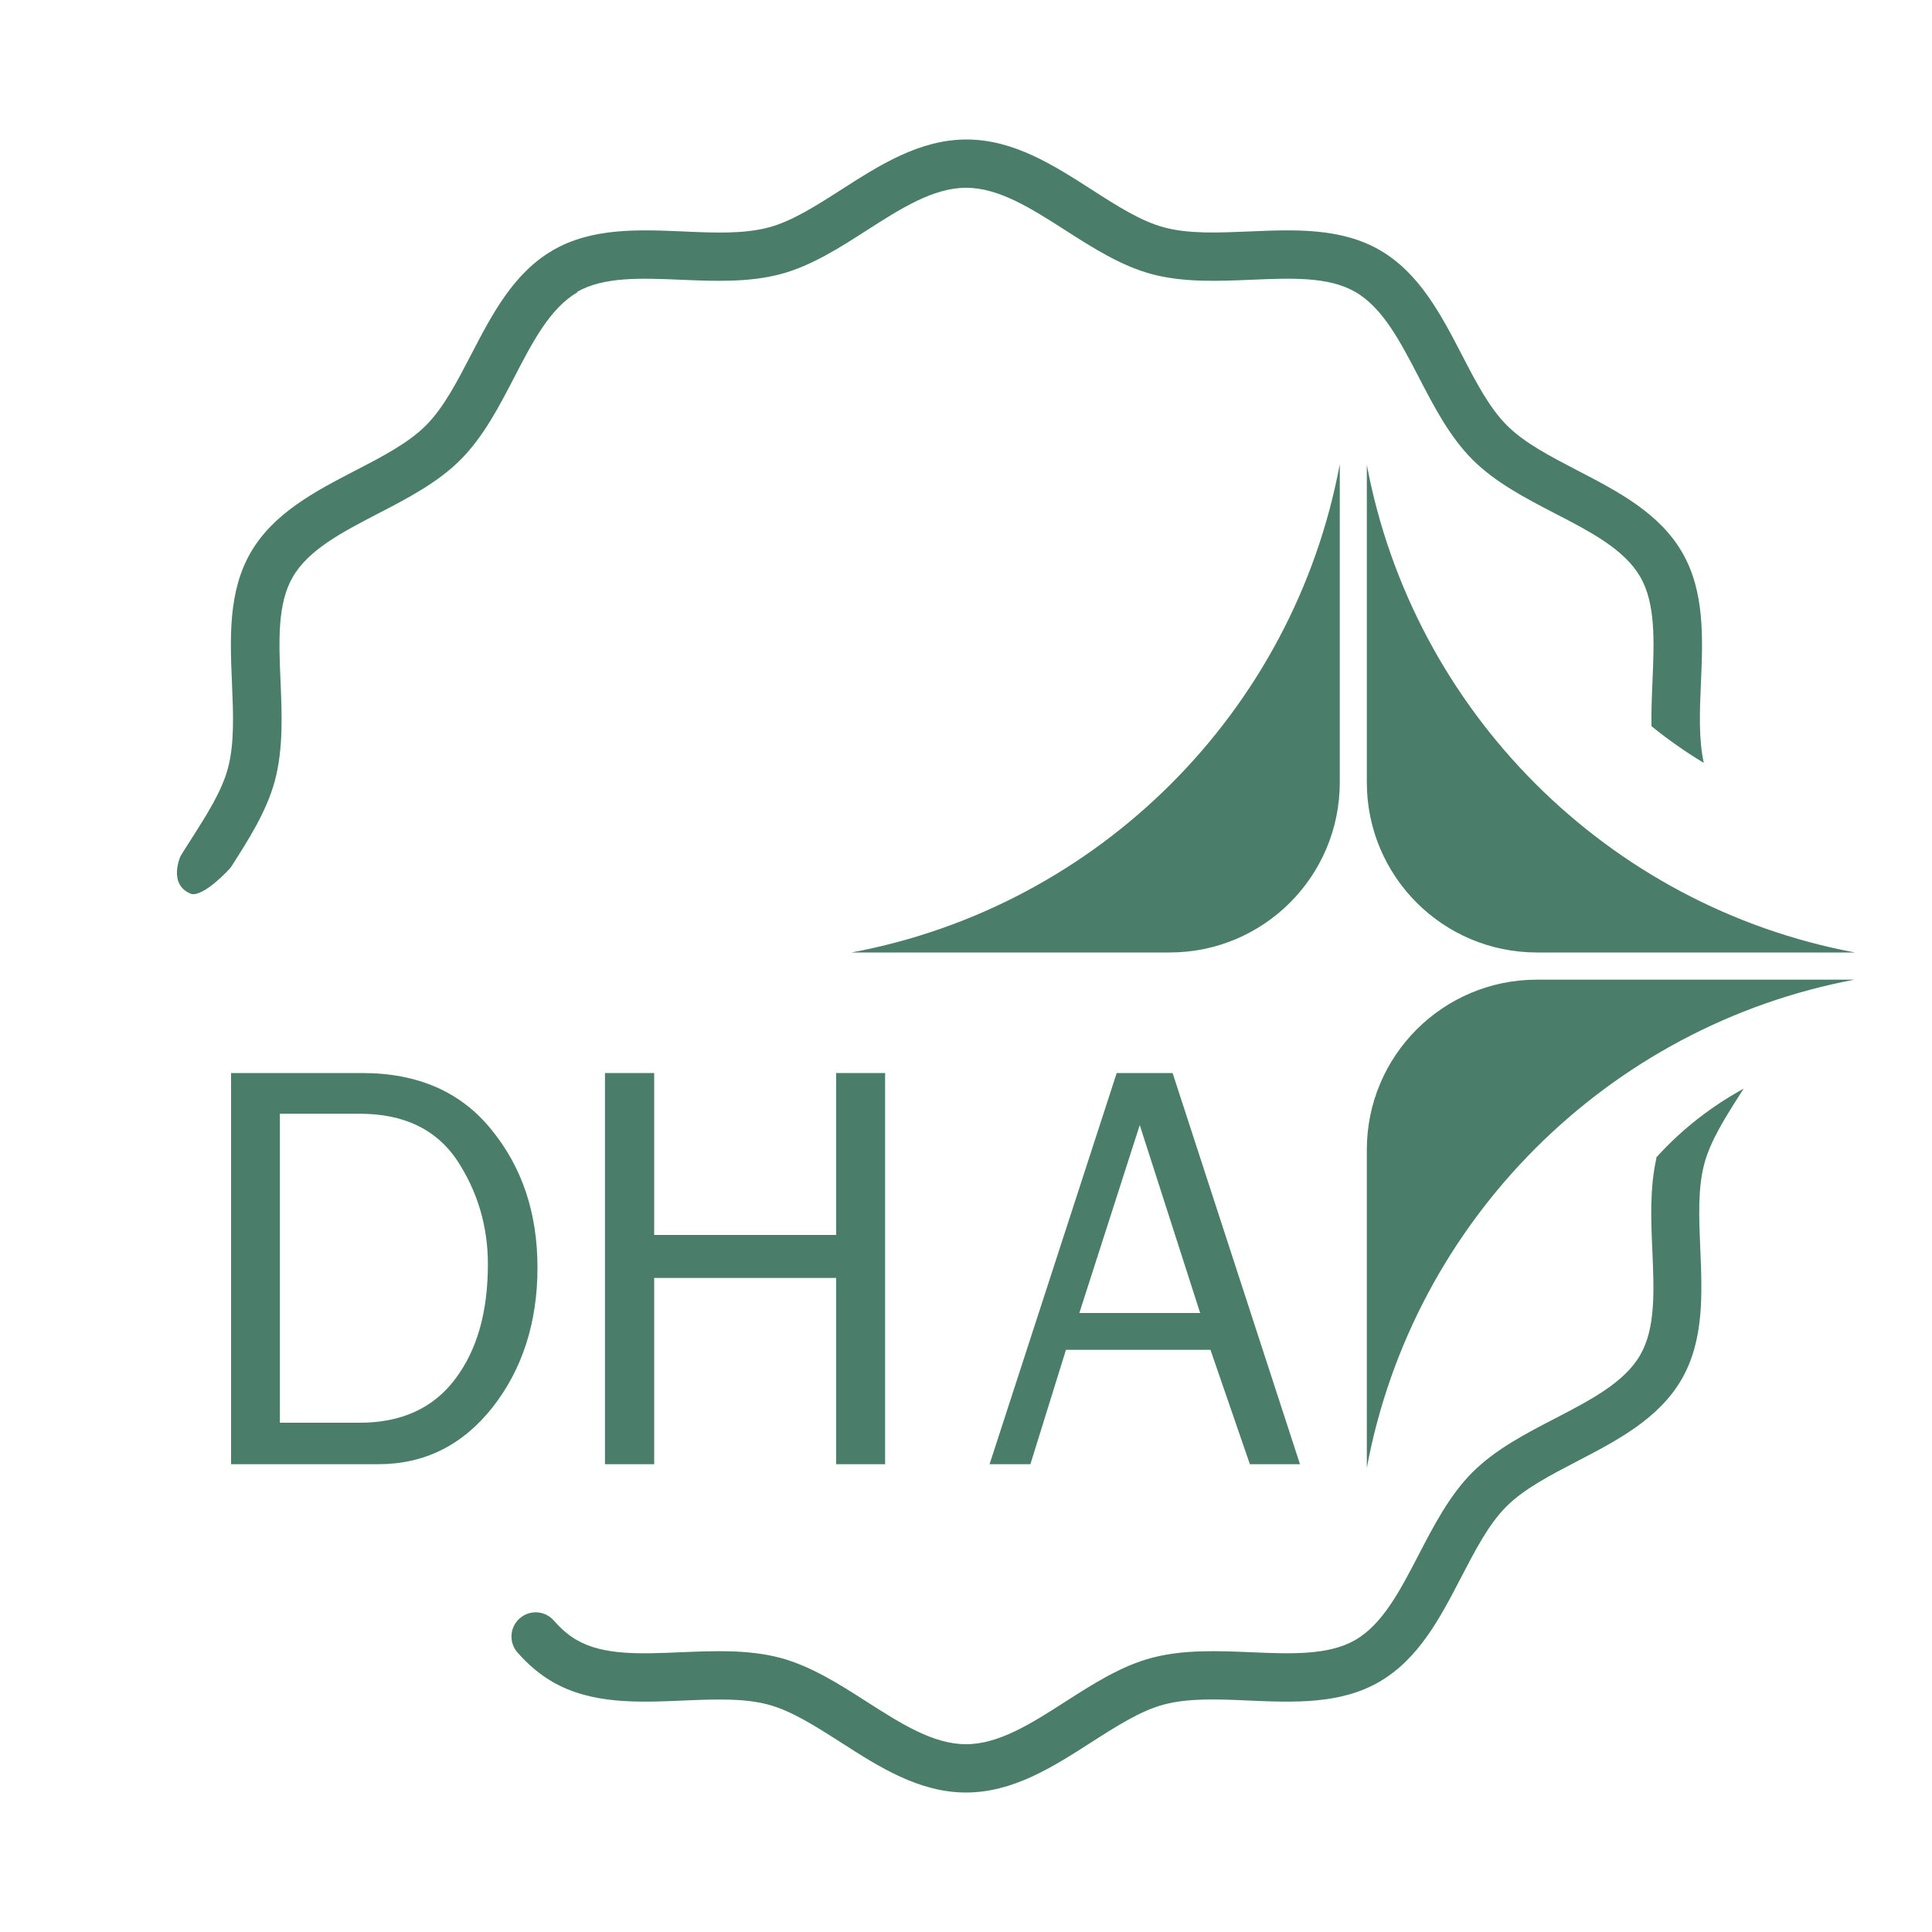
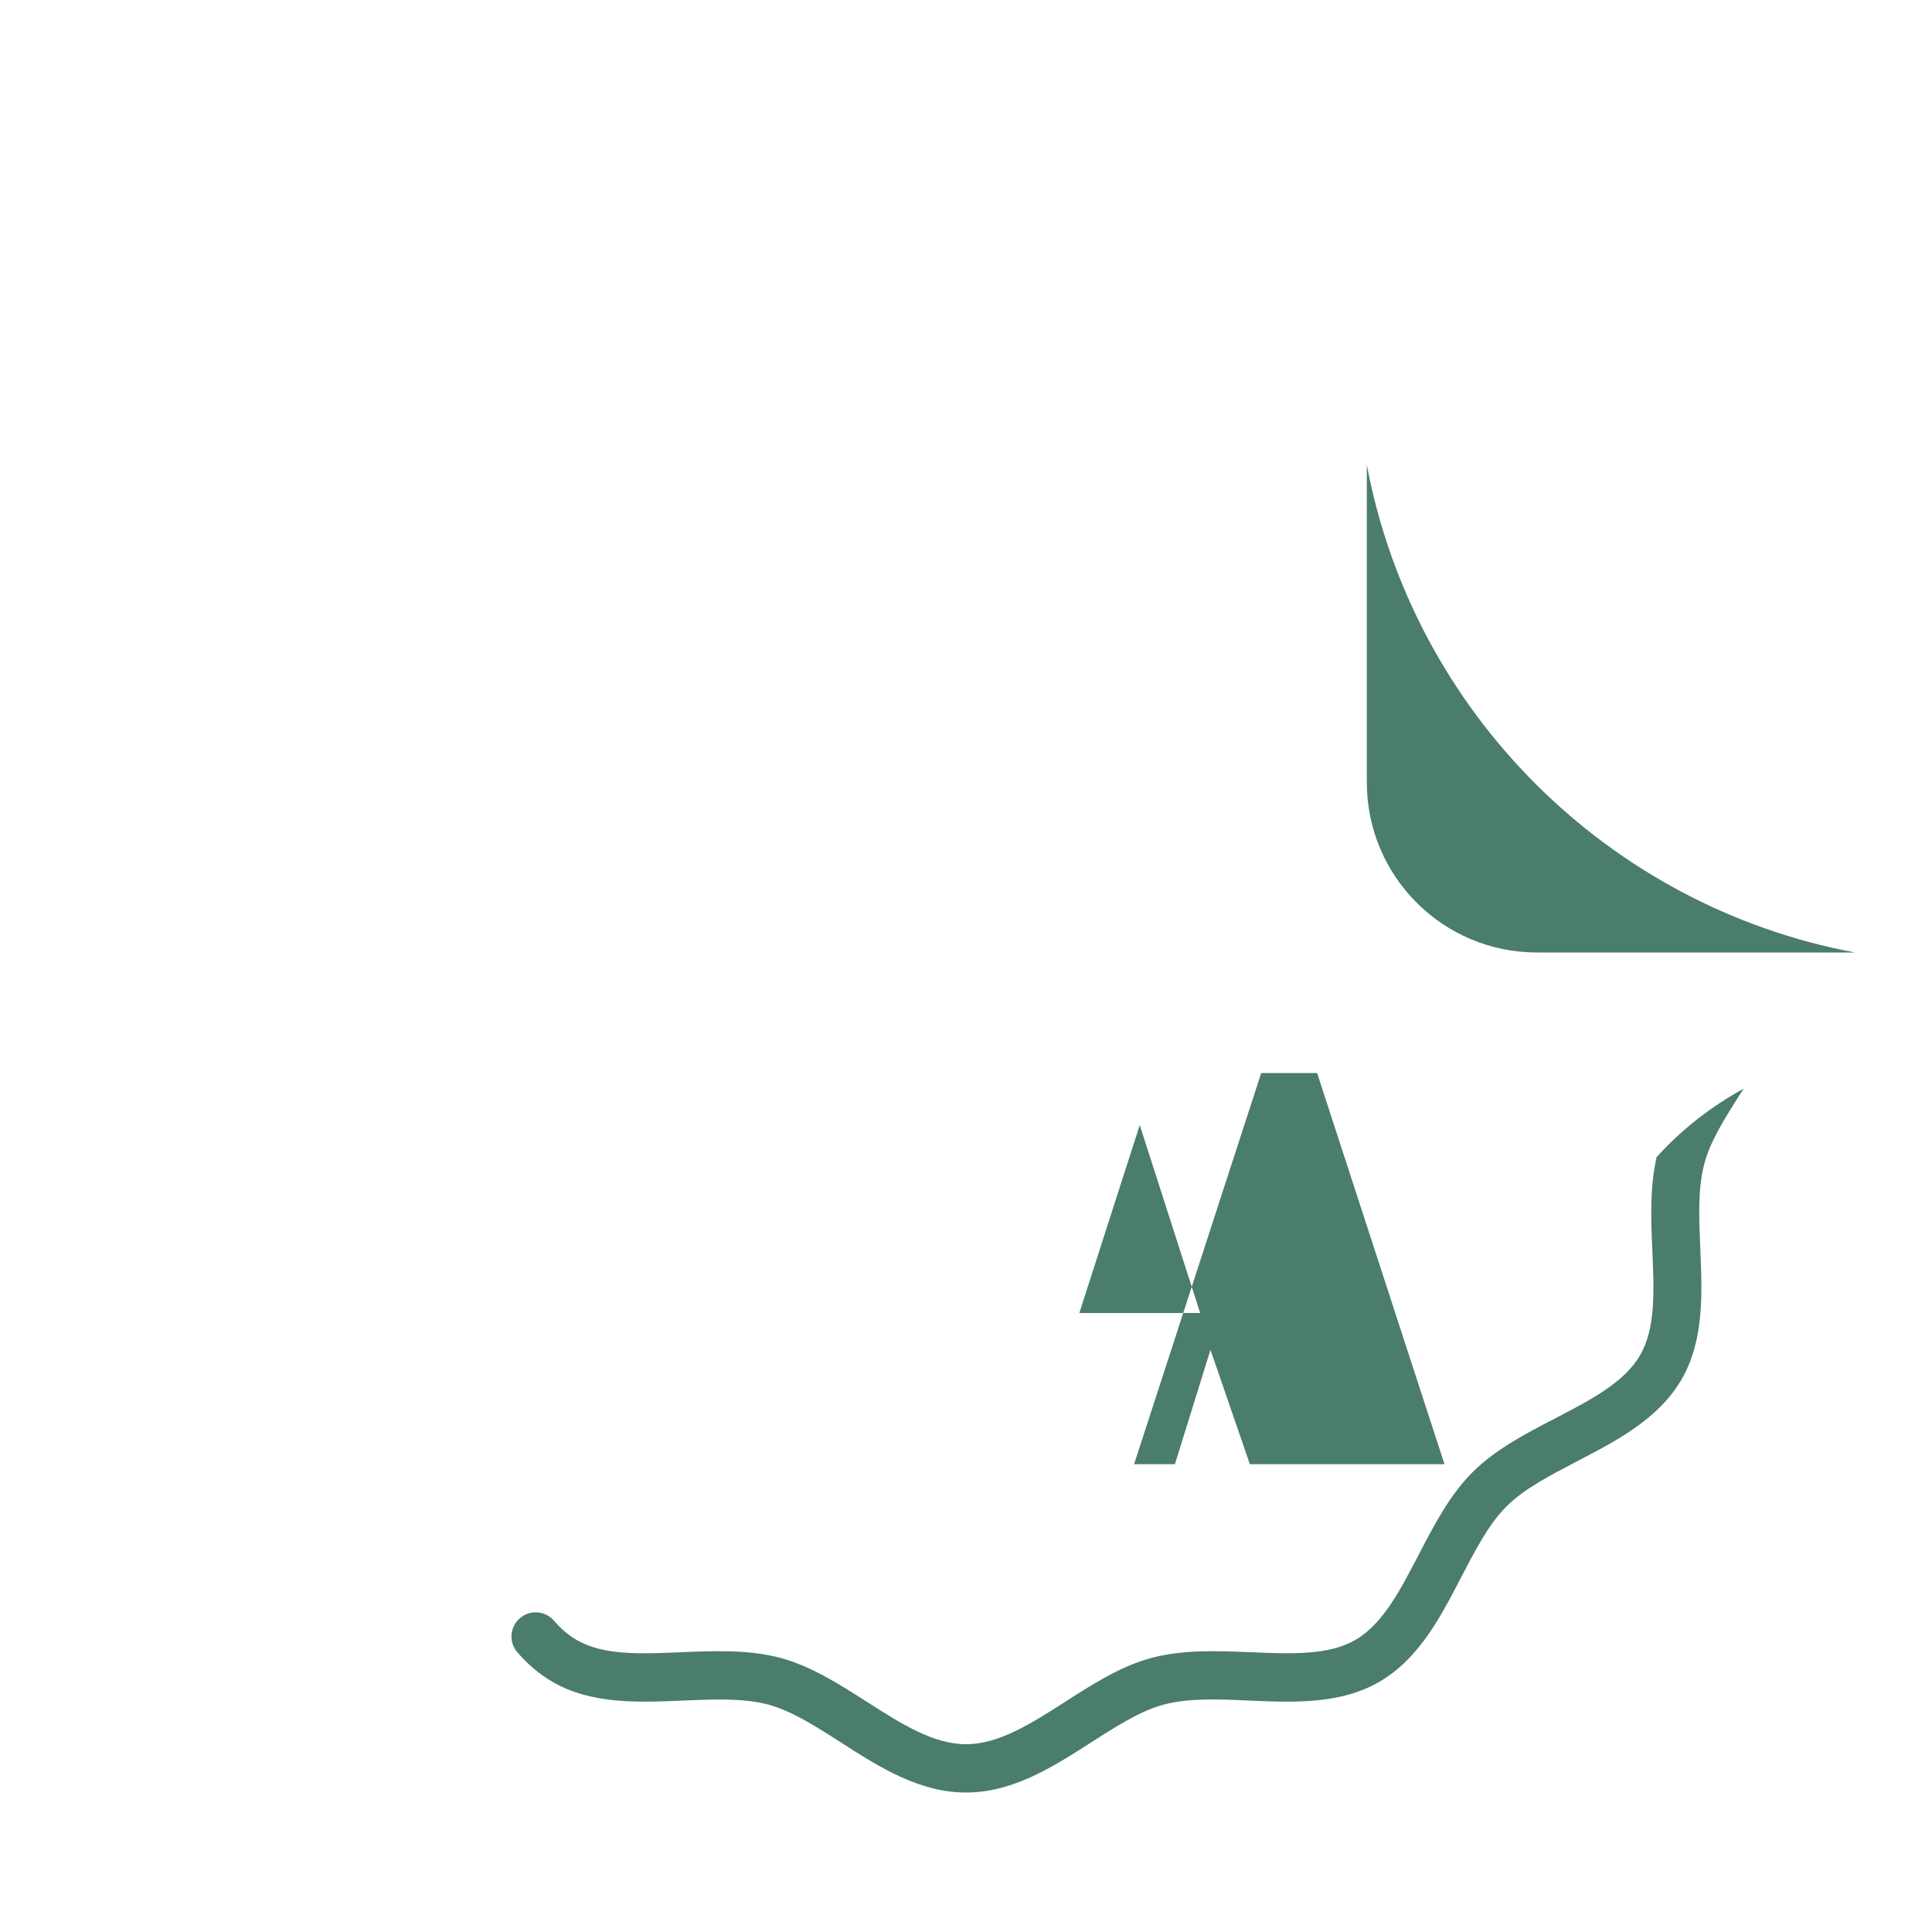
<svg xmlns="http://www.w3.org/2000/svg" id="Layer_1" data-name="Layer 1" viewBox="0 0 150 150">
  <defs>
    <style> .cls-1 { fill: #4a7d6a; } </style>
  </defs>
  <g>
-     <path class="cls-1" d="M66.11,73.95h24.7c7.3,0,13.21-5.91,13.21-13.21v-24.7c-3.58,19.21-18.71,34.33-37.91,37.91" />
-     <path class="cls-1" d="M144.03,76.06h-24.7c-7.3,0-13.21,5.91-13.21,13.21v24.69c3.58-19.2,18.71-34.32,37.91-37.91" />
    <path class="cls-1" d="M106.12,36.04v24.7c0,7.3,5.91,13.21,13.21,13.21h24.69c-19.2-3.59-34.32-18.71-37.91-37.91" />
-     <path class="cls-1" d="M21.73,110.46h6.19c3.26,0,5.73-1.14,7.42-3.39,1.7-2.25,2.54-5.21,2.54-8.92,0-2.99-.83-5.7-2.41-8.09-1.62-2.39-4.12-3.59-7.56-3.59h-6.18v23.99ZM17.94,113.68v-30.37h10.19c4.29,0,7.64,1.45,10.01,4.38,2.4,2.93,3.59,6.49,3.59,10.73s-1.17,7.9-3.5,10.86c-2.32,2.93-5.28,4.4-8.85,4.4h-11.45Z" />
-     <polygon class="cls-1" points="68.72 113.68 64.92 113.68 64.92 99.22 50.79 99.22 50.79 113.68 46.97 113.68 46.97 83.31 50.79 83.31 50.79 95.88 64.92 95.88 64.92 83.31 68.72 83.31 68.72 113.68" />
-     <path class="cls-1" d="M93.18,101.94l-4.69-14.59-4.69,14.59h9.38ZM100.93,113.68h-3.89l-3.06-8.88h-11.22l-2.76,8.88h-3.17l9.87-30.37h4.34l9.89,30.37Z" />
+     <path class="cls-1" d="M93.18,101.94l-4.69-14.59-4.69,14.59h9.38ZM100.93,113.68h-3.89l-3.06-8.88l-2.76,8.88h-3.17l9.87-30.37h4.34l9.89,30.37Z" />
  </g>
  <g>
    <path class="cls-1" d="M128.61,89.89c-.53,2.34-.43,4.83-.32,7.24.13,3.09.26,6-.95,8.08-1.23,2.13-3.84,3.48-6.61,4.92-2.28,1.18-4.63,2.4-6.41,4.18-1.78,1.78-3,4.14-4.18,6.41-1.44,2.77-2.79,5.38-4.92,6.61-2.08,1.2-4.99,1.08-8.08.95-2.58-.11-5.26-.22-7.74.44-2.37.63-4.57,2.04-6.69,3.4-2.65,1.7-5.16,3.3-7.71,3.3s-5.05-1.6-7.71-3.3c-2.12-1.36-4.32-2.76-6.69-3.4-2.48-.66-5.15-.55-7.74-.44-3.09.13-6,.26-8.08-.95-.63-.36-1.21-.86-1.78-1.51-.68-.78-1.87-.86-2.65-.17-.78.68-.86,1.87-.17,2.65.85.97,1.74,1.71,2.72,2.28,3.03,1.75,6.64,1.6,10.13,1.45,2.41-.1,4.68-.2,6.6.31,1.81.48,3.67,1.67,5.64,2.93,2.99,1.92,6.09,3.9,9.73,3.9s6.74-1.98,9.73-3.9c1.97-1.26,3.83-2.45,5.63-2.93,1.92-.51,4.2-.42,6.6-.31,3.49.15,7.1.3,10.12-1.45,3.08-1.78,4.75-5.01,6.37-8.13,1.1-2.11,2.13-4.11,3.5-5.48,1.37-1.37,3.37-2.41,5.48-3.51,3.12-1.62,6.35-3.3,8.13-6.37,1.75-3.03,1.6-6.64,1.45-10.13-.1-2.41-.2-4.68.31-6.6.48-1.81,1.67-3.67,2.93-5.64.04-.07.09-.14.13-.2-2.37,1.3-4.72,3.05-6.81,5.37Z" />
-     <path class="cls-1" d="M44.79,22.67c2.08-1.2,4.99-1.08,8.08-.95,2.58.11,5.26.22,7.74-.44,2.37-.63,4.57-2.04,6.69-3.4,2.65-1.7,5.16-3.3,7.71-3.3s5.05,1.6,7.71,3.3c2.12,1.36,4.32,2.76,6.69,3.4,2.48.66,5.15.55,7.74.44,3.09-.13,6-.26,8.08.95,2.13,1.23,3.48,3.84,4.92,6.61,1.18,2.28,2.4,4.63,4.18,6.41,1.78,1.78,4.14,3,6.41,4.18,2.77,1.43,5.38,2.79,6.61,4.92,1.2,2.08,1.08,4.99.95,8.08-.05,1.16-.1,2.34-.08,3.51,1.22.99,2.57,1.95,4.06,2.85-.4-1.83-.32-3.96-.22-6.2.15-3.49.3-7.1-1.45-10.13-1.78-3.08-5.01-4.75-8.13-6.37-2.11-1.1-4.11-2.13-5.48-3.5-1.37-1.37-2.41-3.37-3.5-5.48-1.62-3.12-3.3-6.35-6.37-8.13-3.03-1.75-6.64-1.6-10.13-1.45-2.41.1-4.68.2-6.6-.31-1.81-.48-3.67-1.67-5.63-2.93-2.99-1.92-6.09-3.9-9.73-3.9s-6.74,1.98-9.73,3.9c-1.97,1.26-3.83,2.45-5.64,2.93-1.92.51-4.2.42-6.6.31-3.49-.15-7.1-.3-10.13,1.45-3.08,1.78-4.75,5.01-6.37,8.13-1.1,2.11-2.13,4.11-3.5,5.48-1.37,1.37-3.37,2.41-5.48,3.5-3.12,1.62-6.35,3.3-8.13,6.37-1.75,3.03-1.6,6.64-1.45,10.13.1,2.41.2,4.68-.31,6.6-.48,1.81-1.67,3.67-2.93,5.64-.26.4-.51.8-.76,1.21,0,0-1,2.21.83,2.92.95.26,2.97-1.89,3.1-2.09,1.36-2.12,2.76-4.32,3.4-6.69.66-2.48.55-5.15.44-7.74-.13-3.09-.26-6,.95-8.08,1.23-2.13,3.84-3.48,6.61-4.92,2.28-1.18,4.63-2.4,6.41-4.18,1.78-1.78,3-4.14,4.18-6.41,1.43-2.77,2.79-5.38,4.92-6.61Z" />
  </g>
</svg>